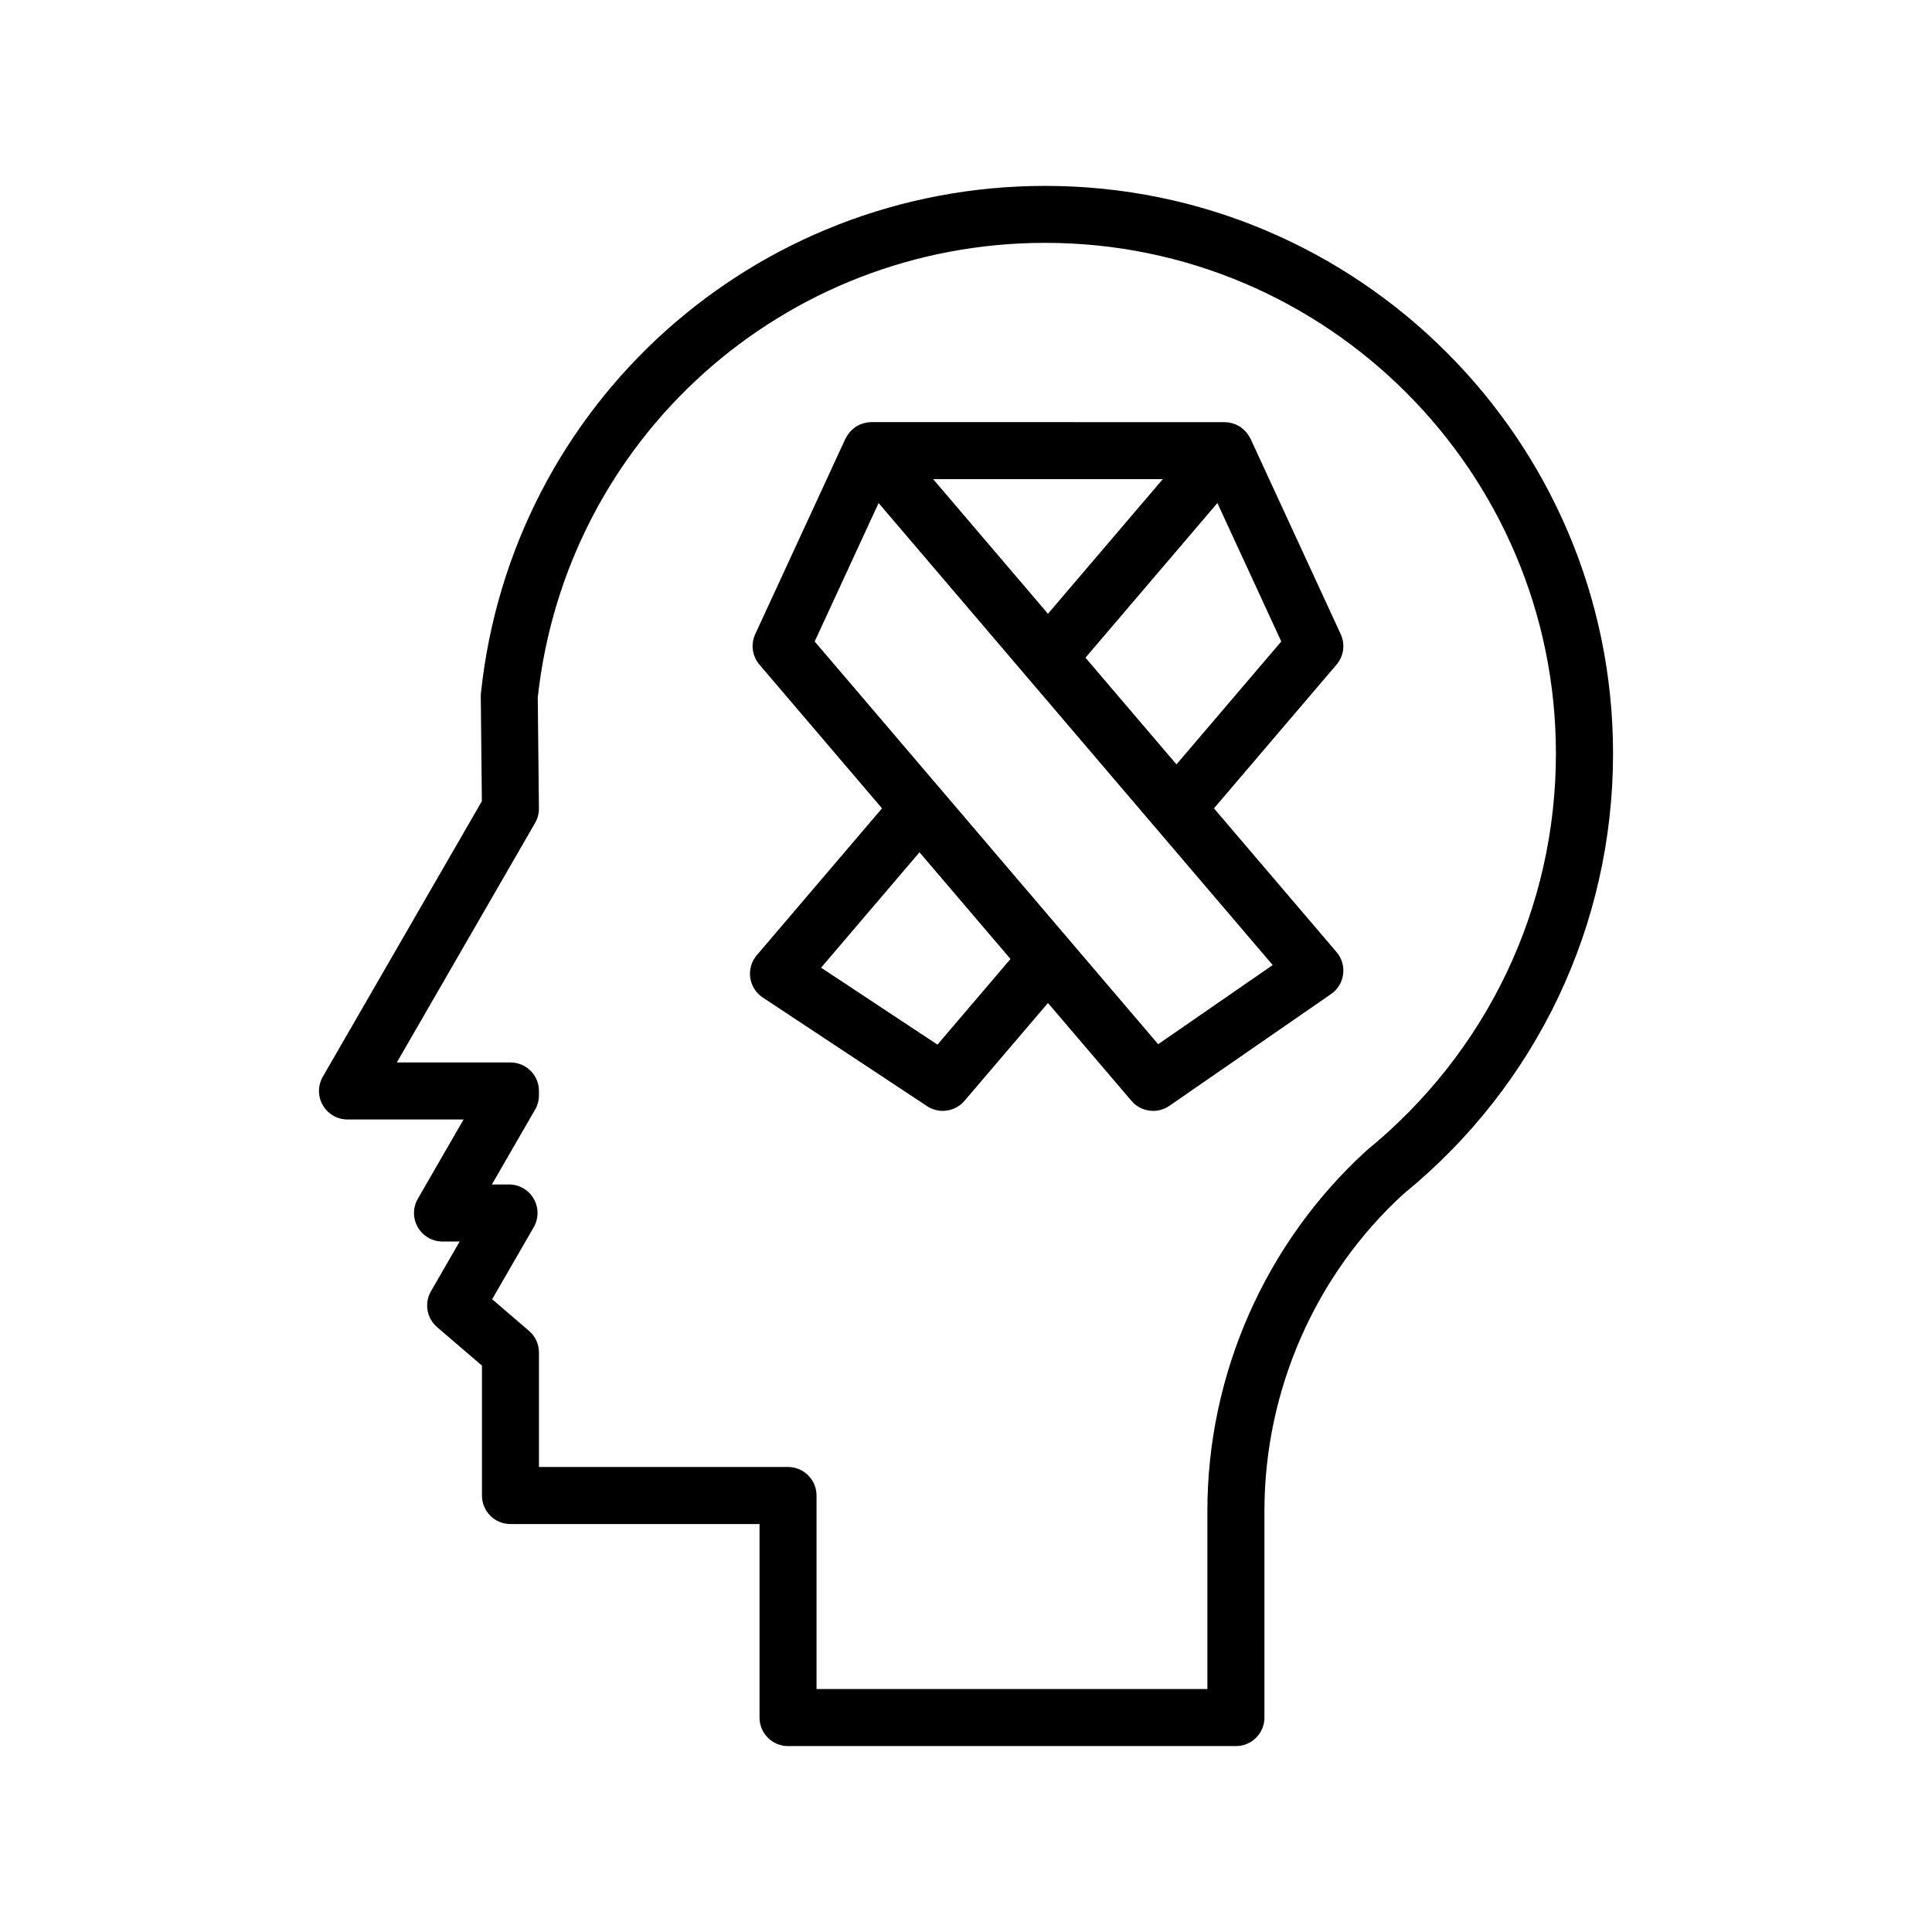
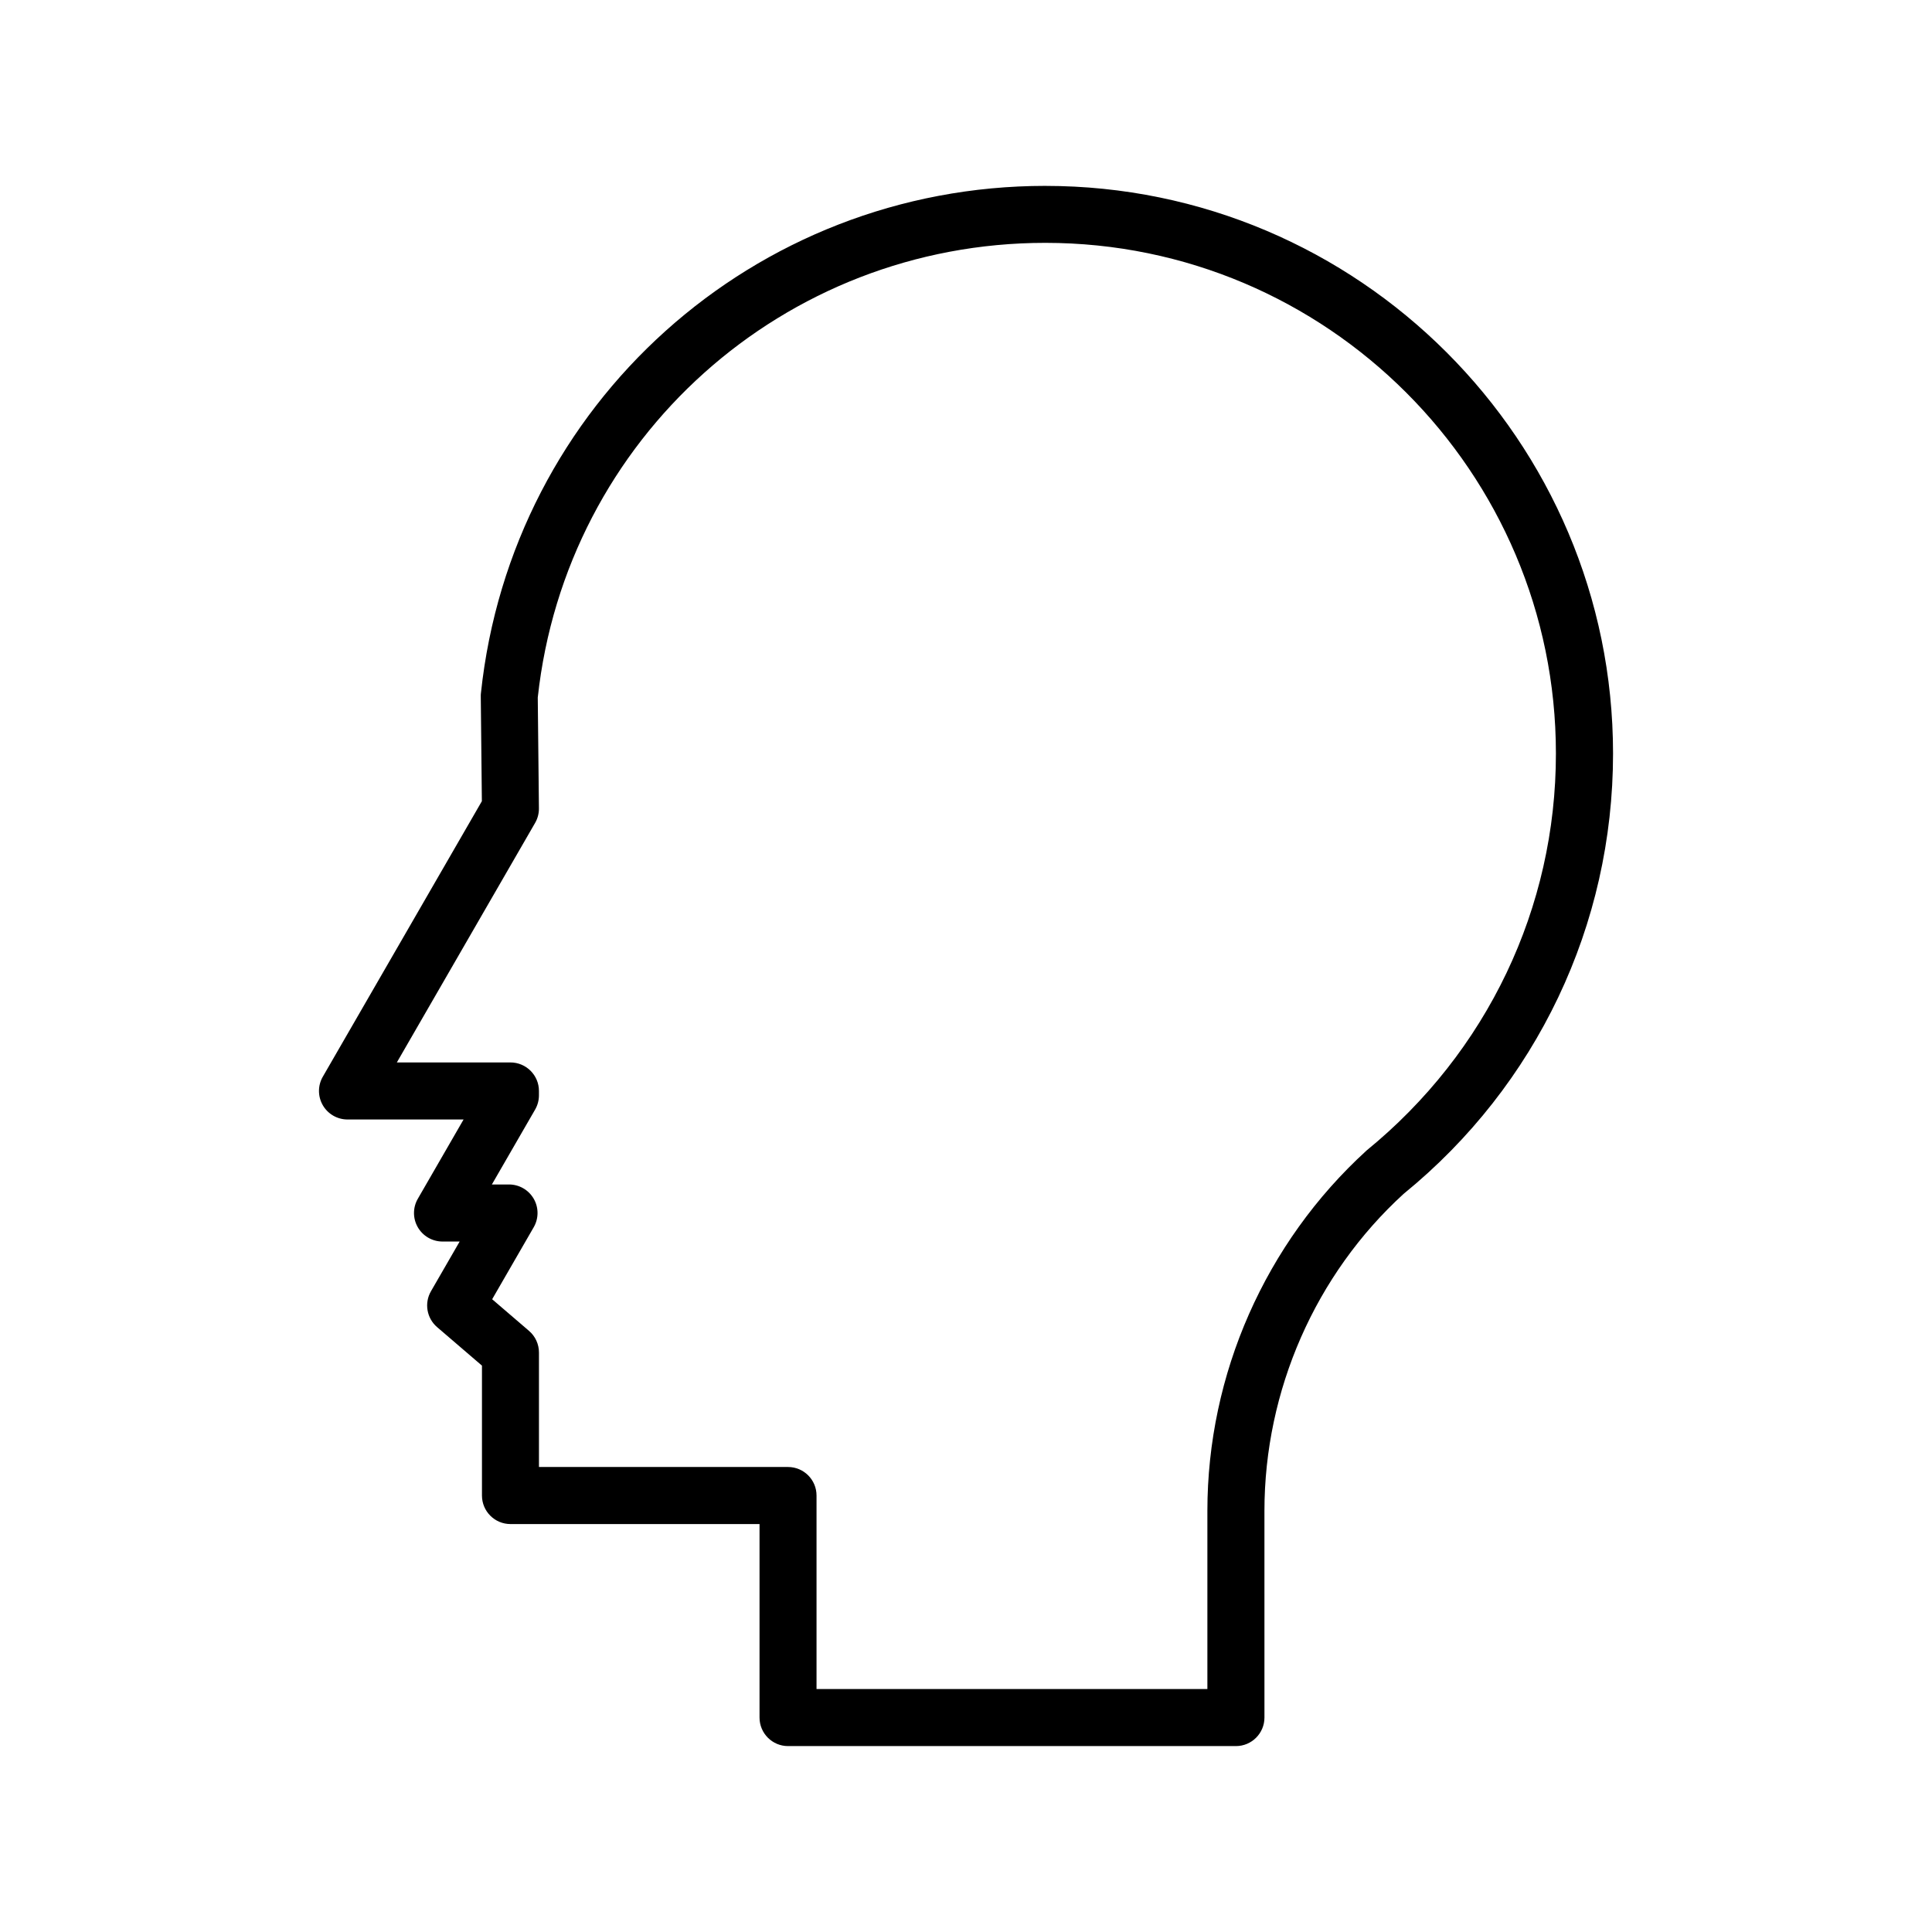
<svg xmlns="http://www.w3.org/2000/svg" fill="#000000" width="800px" height="800px" version="1.1" viewBox="144 144 512 512">
  <g>
-     <path d="m465.71 358.22 32.48-38.082c1.91-2.242 2.348-5.394 1.113-8.07l-23.906-51.809c-0.047-0.098-0.117-0.172-0.168-0.266-0.203-0.398-0.434-0.77-0.699-1.125-0.109-0.145-0.23-0.289-0.352-0.422-0.277-0.312-0.574-0.594-0.902-0.855-0.121-0.102-0.238-0.211-0.363-0.301-0.465-0.328-0.953-0.621-1.484-0.84-0.055-0.02-0.105-0.031-0.16-0.051-0.484-0.188-0.984-0.316-1.508-0.406-0.066-0.012-0.121-0.039-0.191-0.051-0.121-0.016-0.246 0.004-0.371-0.004-0.223-0.02-0.434-0.066-0.66-0.066l-93.625-0.008c-0.227 0-0.441 0.047-0.664 0.066-0.121 0.012-0.242-0.012-0.367 0.004-0.066 0.012-0.125 0.039-0.191 0.051-0.527 0.086-1.043 0.223-1.527 0.414-0.047 0.016-0.09 0.023-0.137 0.039-0.535 0.223-1.031 0.516-1.5 0.848-0.121 0.086-0.227 0.191-0.344 0.281-0.332 0.266-0.641 0.559-0.926 0.883-0.117 0.133-0.227 0.266-0.332 0.406-0.277 0.363-0.52 0.754-0.73 1.164-0.039 0.086-0.105 0.145-0.145 0.23l-23.906 51.809c-1.234 2.676-0.801 5.828 1.113 8.07l32.484 38.09-33.188 38.918c-1.406 1.648-2.035 3.812-1.734 5.961 0.301 2.144 1.512 4.055 3.316 5.25l43.539 28.789c1.273 0.848 2.727 1.254 4.16 1.254 2.144 0 4.273-0.918 5.754-2.648l22.133-25.945 22.133 25.945c1.484 1.742 3.613 2.648 5.758 2.648 1.484 0 2.988-0.438 4.297-1.344l42.84-29.617c1.758-1.215 2.918-3.117 3.195-5.234 0.277-2.121-0.352-4.258-1.742-5.883zm-73.273 62.617-30.84-20.391 26.078-30.578 24.117 28.27zm-1.145-149.86h60.859l-30.43 35.676zm64.484 75.59-24.117-28.27 34.961-40.988 16.93 36.691zm-4.852 74.156-23.449-27.492-2.039-2.394-65.535-76.836 16.934-36.691 39.133 45.875c0.012 0.004 0.012 0.016 0.016 0.02l34.047 39.918c0.012 0.012 0.02 0.016 0.031 0.031l31.215 36.598z" />
    <path d="m421.03 193.26c-77.16 0-141.47 57.793-149.58 134.43-0.031 0.293-0.047 0.578-0.039 0.871l0.289 27.762-42.152 73.016c-1.352 2.336-1.352 5.219 0 7.559 1.352 2.336 3.844 3.777 6.543 3.777h30.762l-12.125 21.008c-1.352 2.336-1.352 5.219 0 7.559 1.352 2.336 3.844 3.777 6.543 3.777h4.543l-7.602 13.168c-1.82 3.148-1.137 7.144 1.621 9.512l11.891 10.207v34.426c0 4.172 3.379 7.559 7.559 7.559h66v51.281c0 4.172 3.379 7.559 7.559 7.559h118.69c4.172 0 7.559-3.387 7.559-7.559l-0.004-54.758c0-32.004 13.562-62.734 36.898-84.039 35.262-28.727 55.488-71.258 55.488-116.68-0.008-82.949-67.488-150.43-150.44-150.43zm85.086 255.67c-26.789 24.445-42.148 59.242-42.148 95.48v47.203h-103.58v-51.285c0-4.172-3.379-7.559-7.559-7.559h-66v-30.34c0-2.207-0.961-4.301-2.637-5.734l-9.766-8.383 11.012-19.078c1.352-2.336 1.352-5.219 0-7.559-1.352-2.336-3.844-3.777-6.543-3.777h-4.543l11.461-19.852c0.664-1.148 1.012-2.449 1.012-3.777v-1.152c0-4.172-3.379-7.559-7.559-7.559h-30.098l36.641-63.477c0.676-1.168 1.027-2.504 1.012-3.859l-0.309-29.383c7.492-68.715 65.238-120.48 134.5-120.48 74.621 0 135.32 60.703 135.32 135.32 0.016 40.871-18.18 79.125-50.219 105.25z" />
  </g>
</svg>